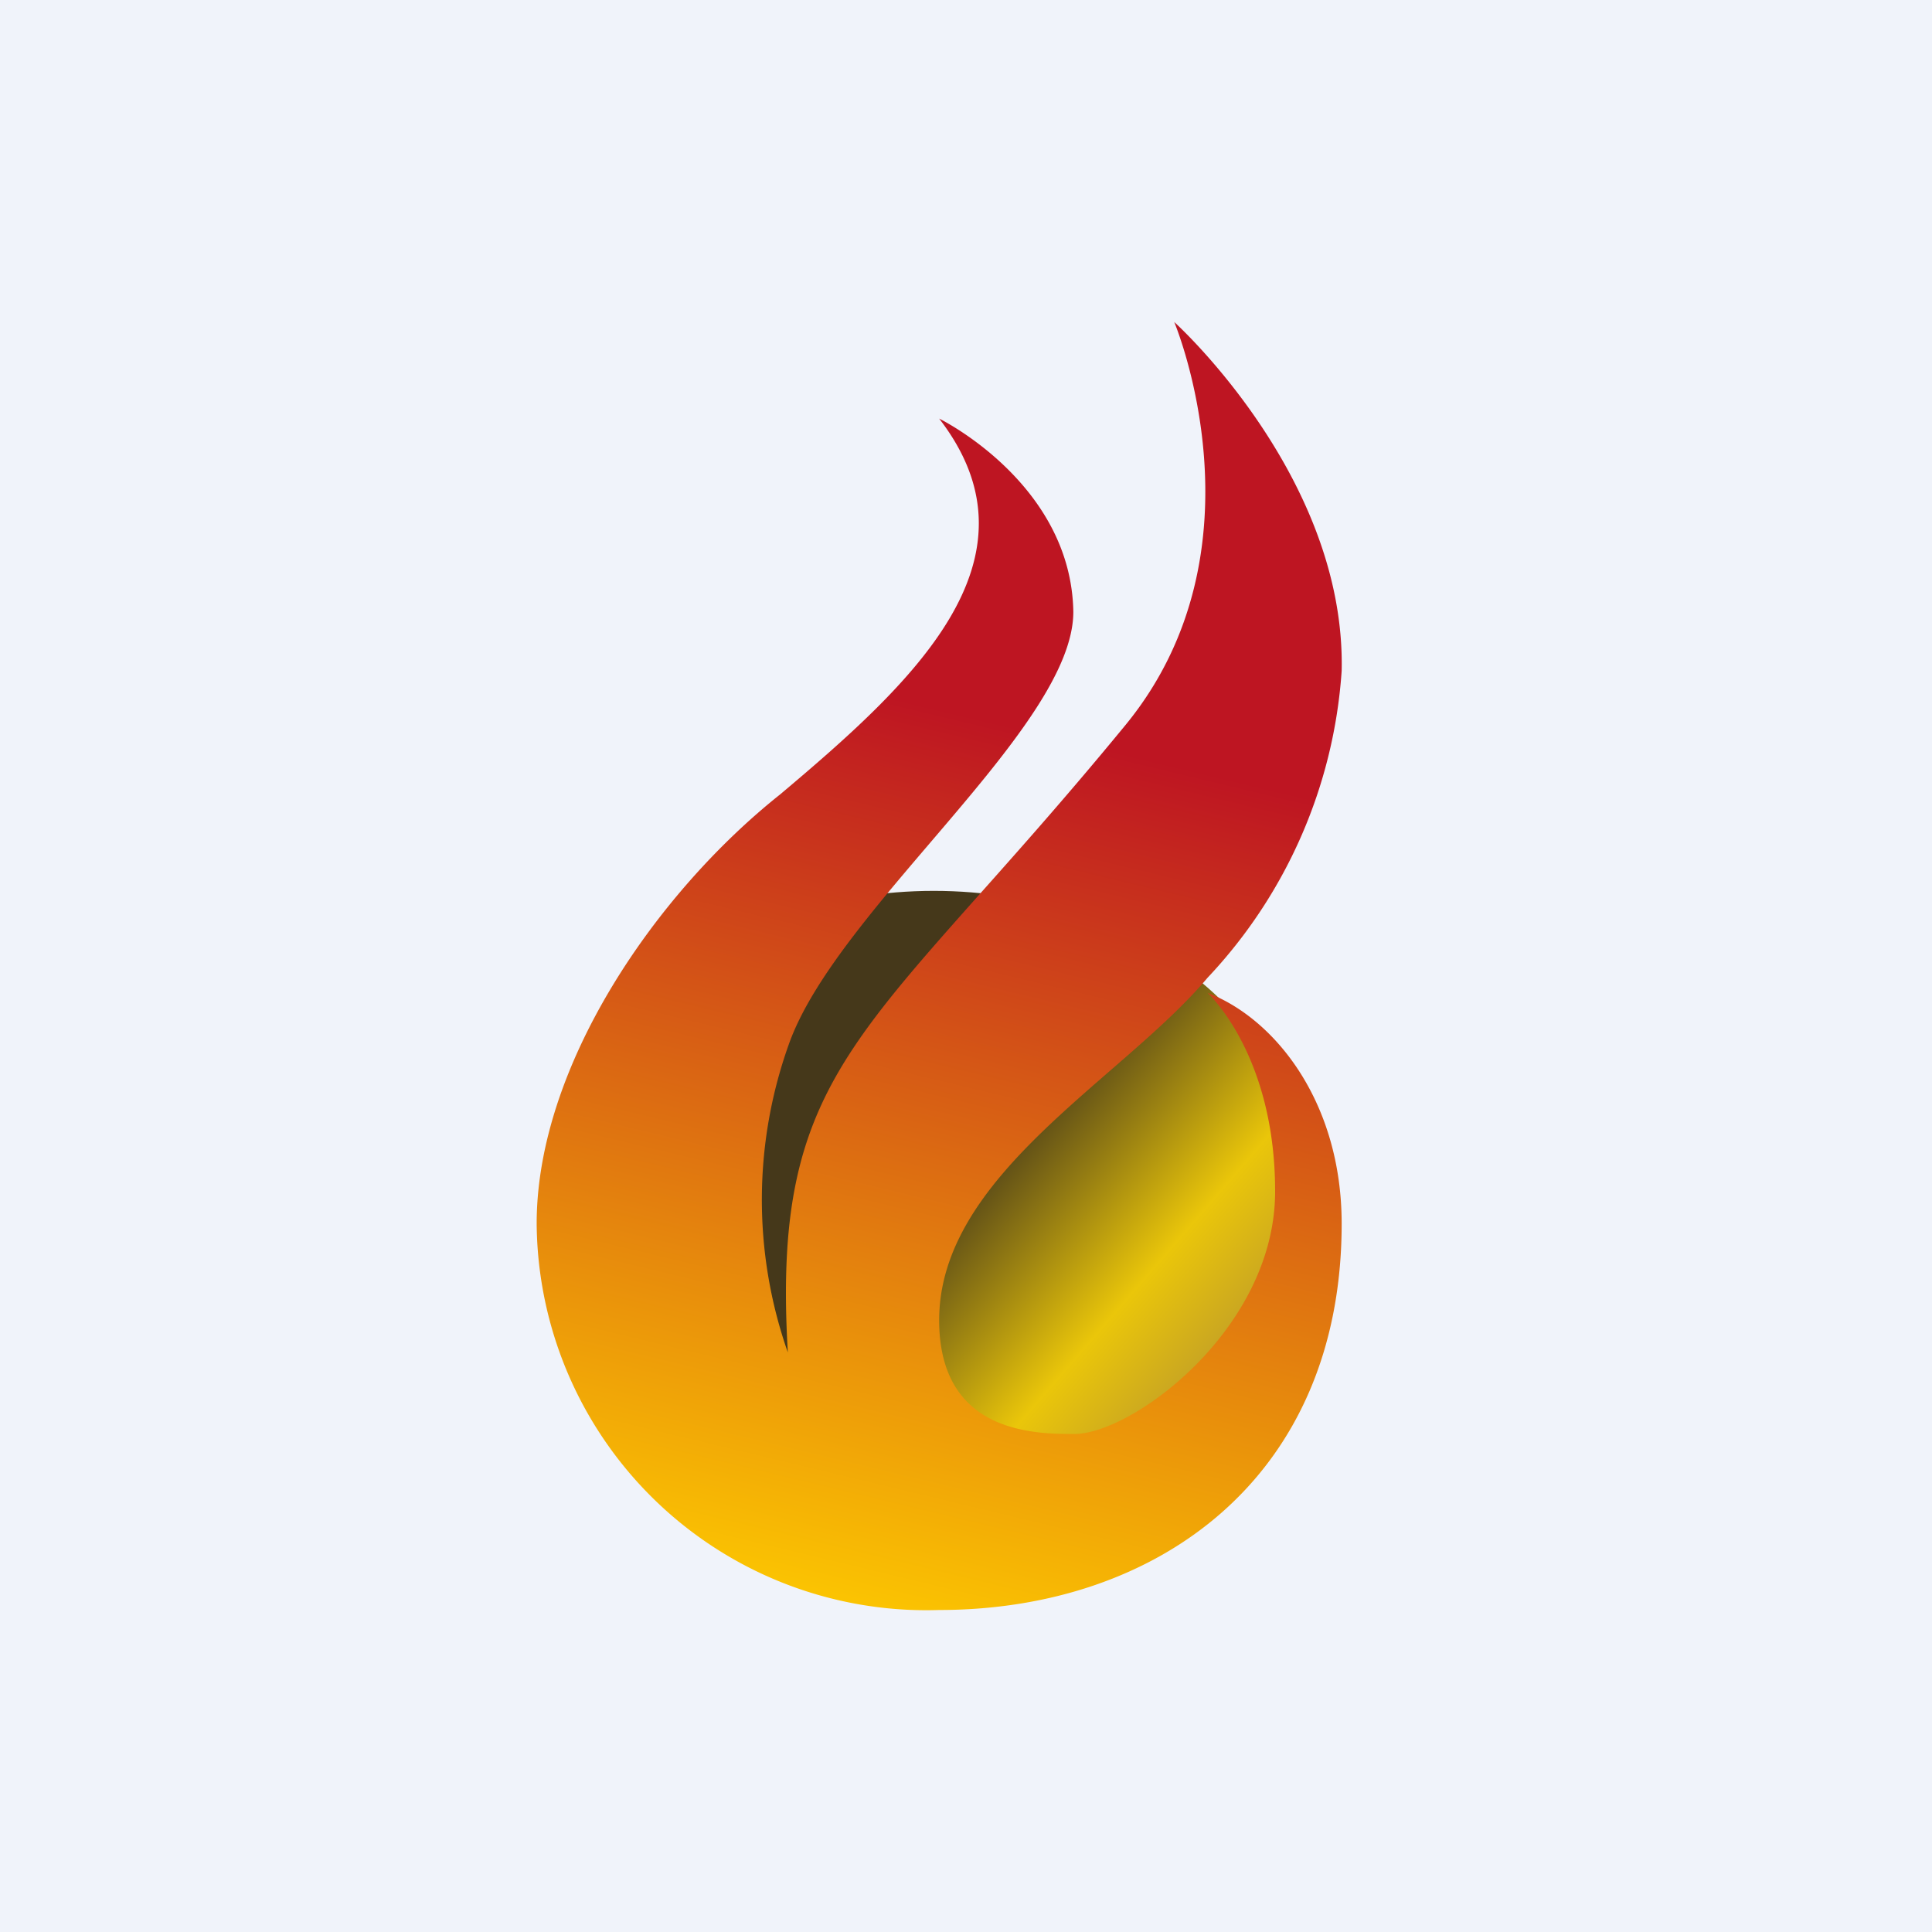
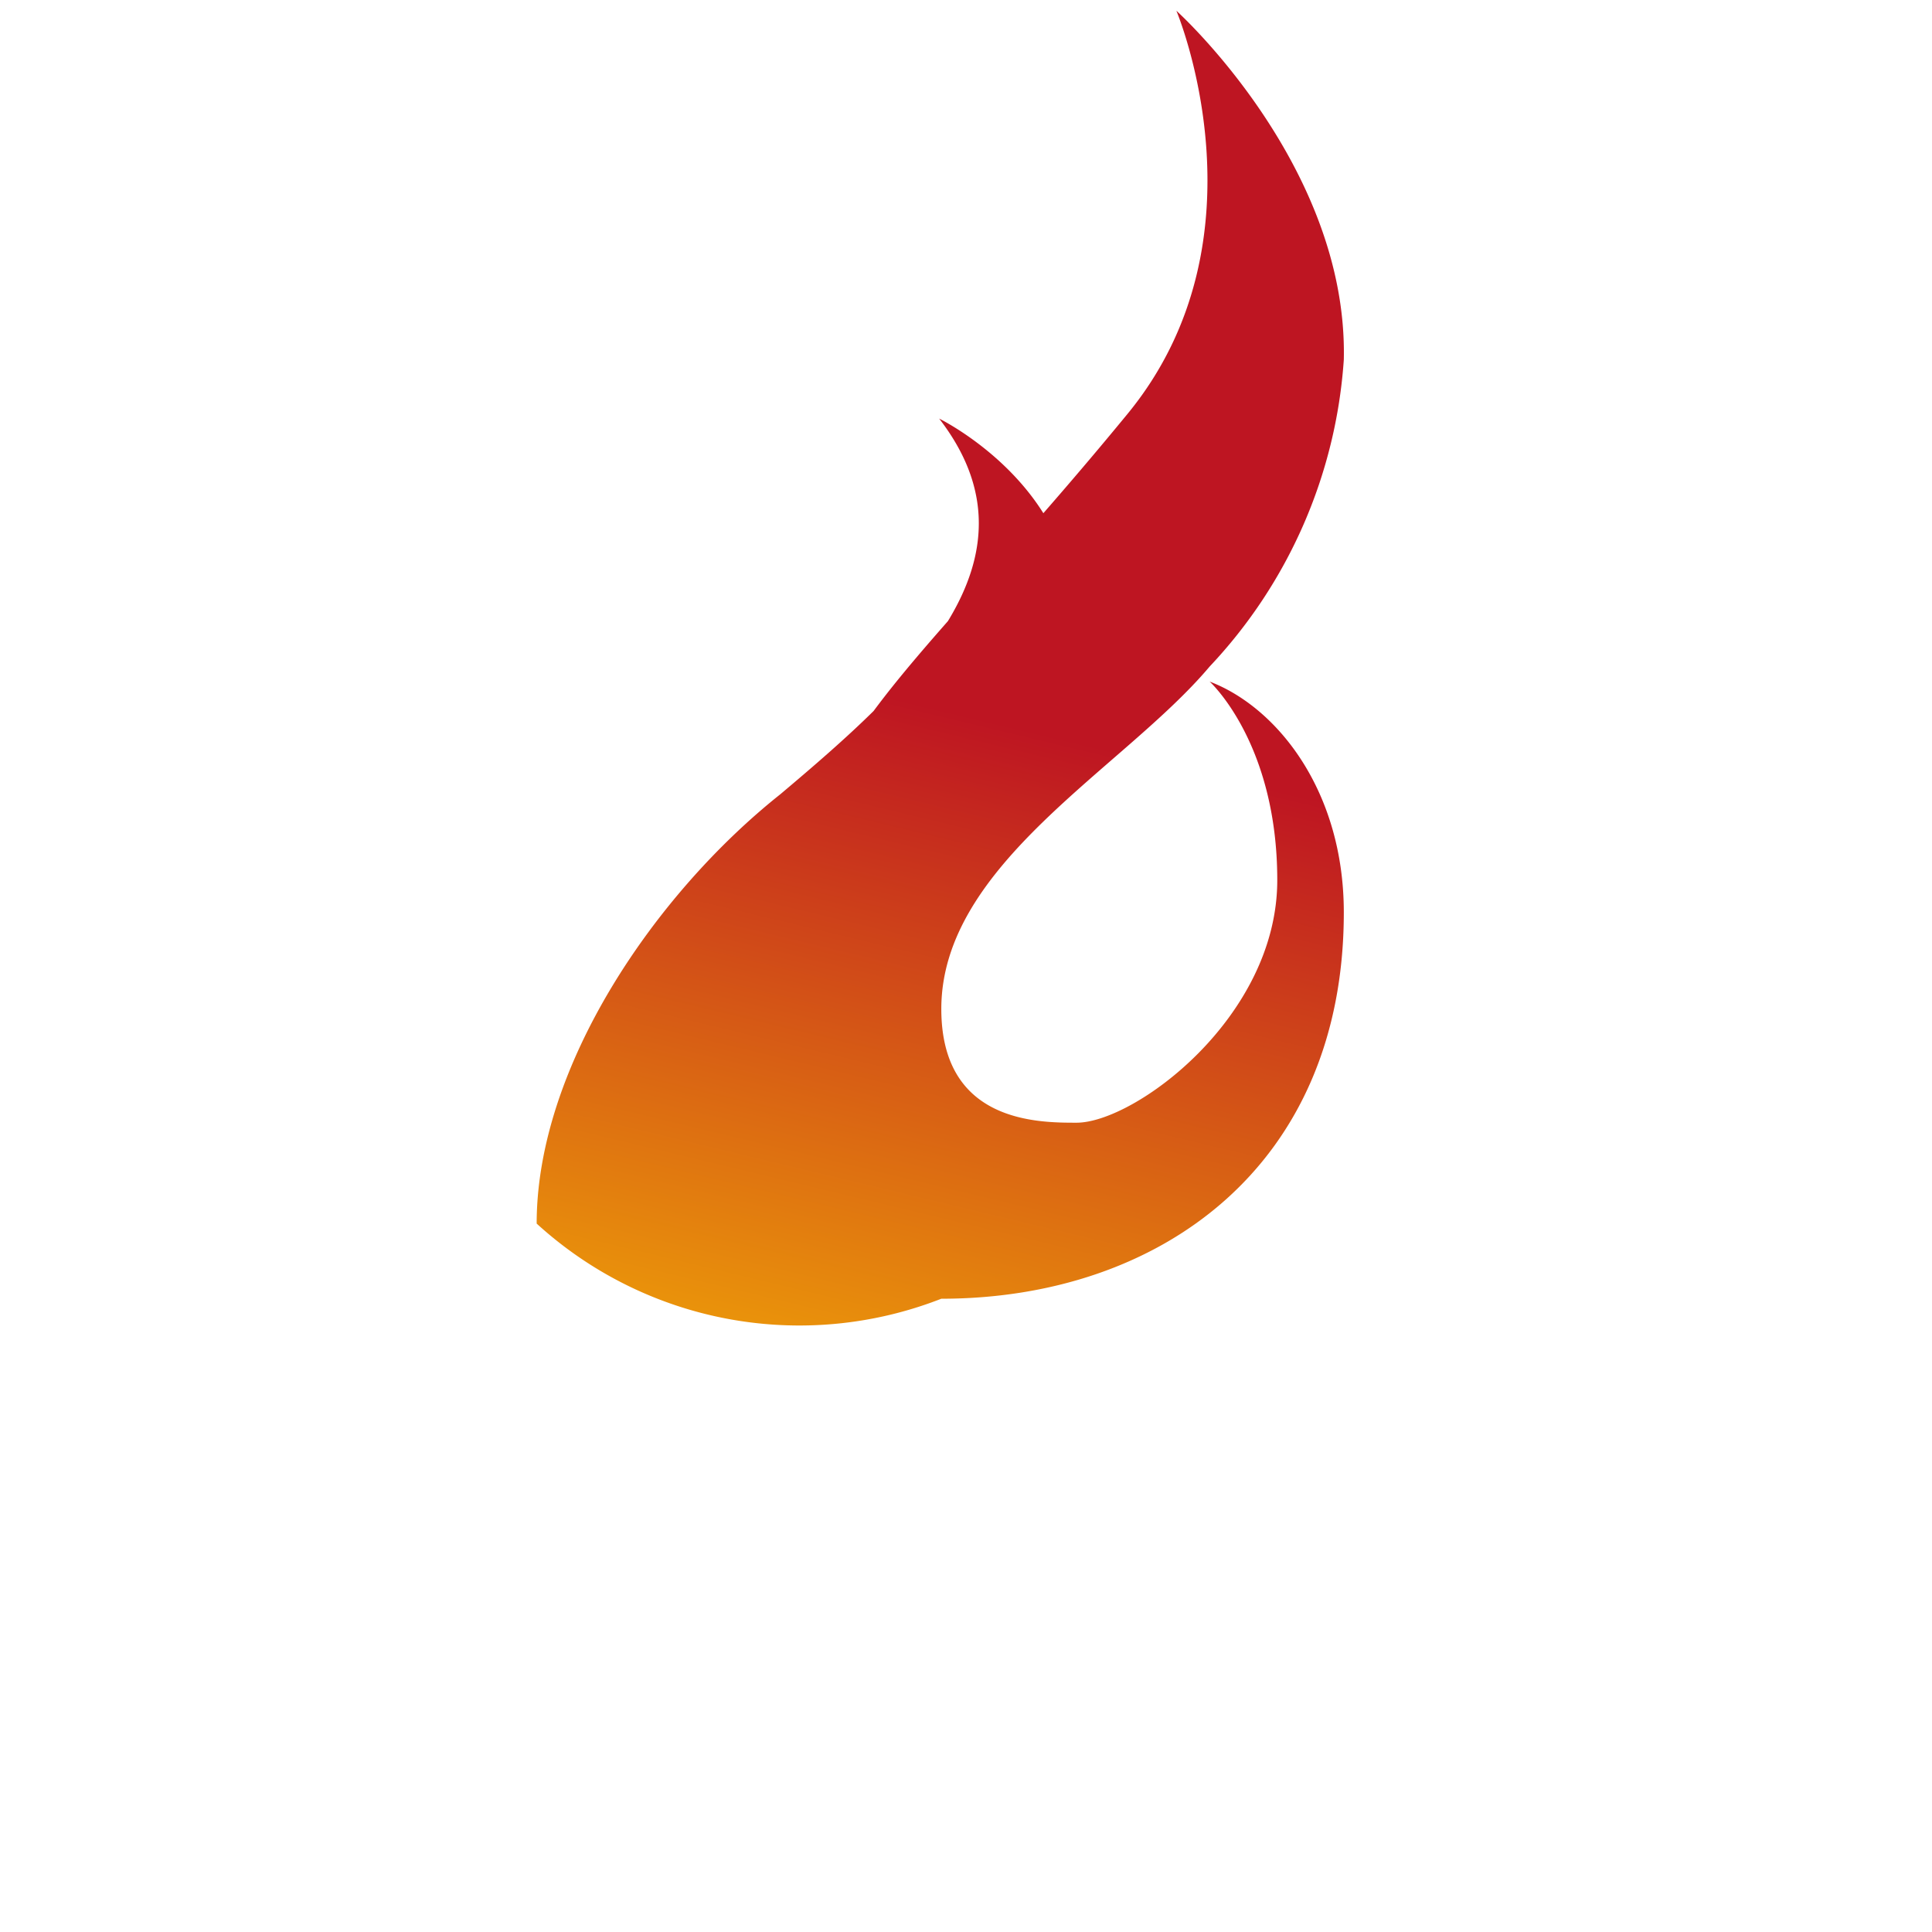
<svg xmlns="http://www.w3.org/2000/svg" width="18" height="18" viewBox="0 0 18 18">
-   <path fill="#F0F3FA" d="M0 0h18v18H0z" />
-   <path d="M8.7 13.82c1.9 0 3.45-1.24 3.45-2.76 0-1.53-1.55-2.76-3.45-2.76-1.9 0-3.44 1.23-3.44 2.76 0 1.52 1.54 2.76 3.44 2.76Z" fill="url(#ajq0go0uf)" />
-   <path d="M8.75 3.9s1.23.6 1.25 1.8c0 1.07-2.17 2.74-2.64 4a4.3 4.3 0 0 0-.02 2.9c-.16-2.71.77-2.95 3.15-5.85 1.34-1.64.45-3.75.45-3.75s1.6 1.44 1.56 3.25a4.62 4.62 0 0 1-1.25 2.86c-.8.95-2.5 1.84-2.5 3.19 0 1.06.9 1.06 1.26 1.06.54 0 1.87-.98 1.87-2.26 0-1.28-.63-1.85-.63-1.85.63.24 1.25 1.02 1.25 2.15 0 2.37-1.72 3.6-3.75 3.6A3.63 3.63 0 0 1 5 11.4c0-1.46 1.1-3.07 2.27-4 1.21-1.02 2.5-2.18 1.48-3.5Z" fill="url(#bjq0go0uf)" />
+   <path d="M8.75 3.9s1.23.6 1.25 1.8c0 1.07-2.17 2.74-2.64 4c-.16-2.71.77-2.95 3.15-5.85 1.34-1.64.45-3.75.45-3.75s1.6 1.44 1.56 3.25a4.62 4.62 0 0 1-1.25 2.86c-.8.95-2.5 1.84-2.5 3.19 0 1.06.9 1.06 1.26 1.06.54 0 1.87-.98 1.87-2.26 0-1.28-.63-1.85-.63-1.85.63.24 1.25 1.02 1.25 2.15 0 2.37-1.72 3.6-3.75 3.6A3.63 3.63 0 0 1 5 11.4c0-1.46 1.1-3.07 2.27-4 1.21-1.02 2.5-2.18 1.48-3.5Z" fill="url(#bjq0go0uf)" />
  <defs>
    <linearGradient id="ajq0go0uf" x1="6.56" y1="8.4" x2="12" y2="13.12" gradientUnits="userSpaceOnUse">
      <stop offset=".47" stop-color="#45381A" />
      <stop offset=".75" stop-color="#EAC60A" />
      <stop offset=".94" stop-color="#B9962D" />
    </linearGradient>
    <linearGradient id="bjq0go0uf" x1="8.75" y1="6.6" x2="6.72" y2="15.04" gradientUnits="userSpaceOnUse">
      <stop stop-color="#BE1522" />
      <stop offset=".65" stop-color="#E78B0C" />
      <stop offset="1" stop-color="#FECC00" />
    </linearGradient>
  </defs>
</svg>